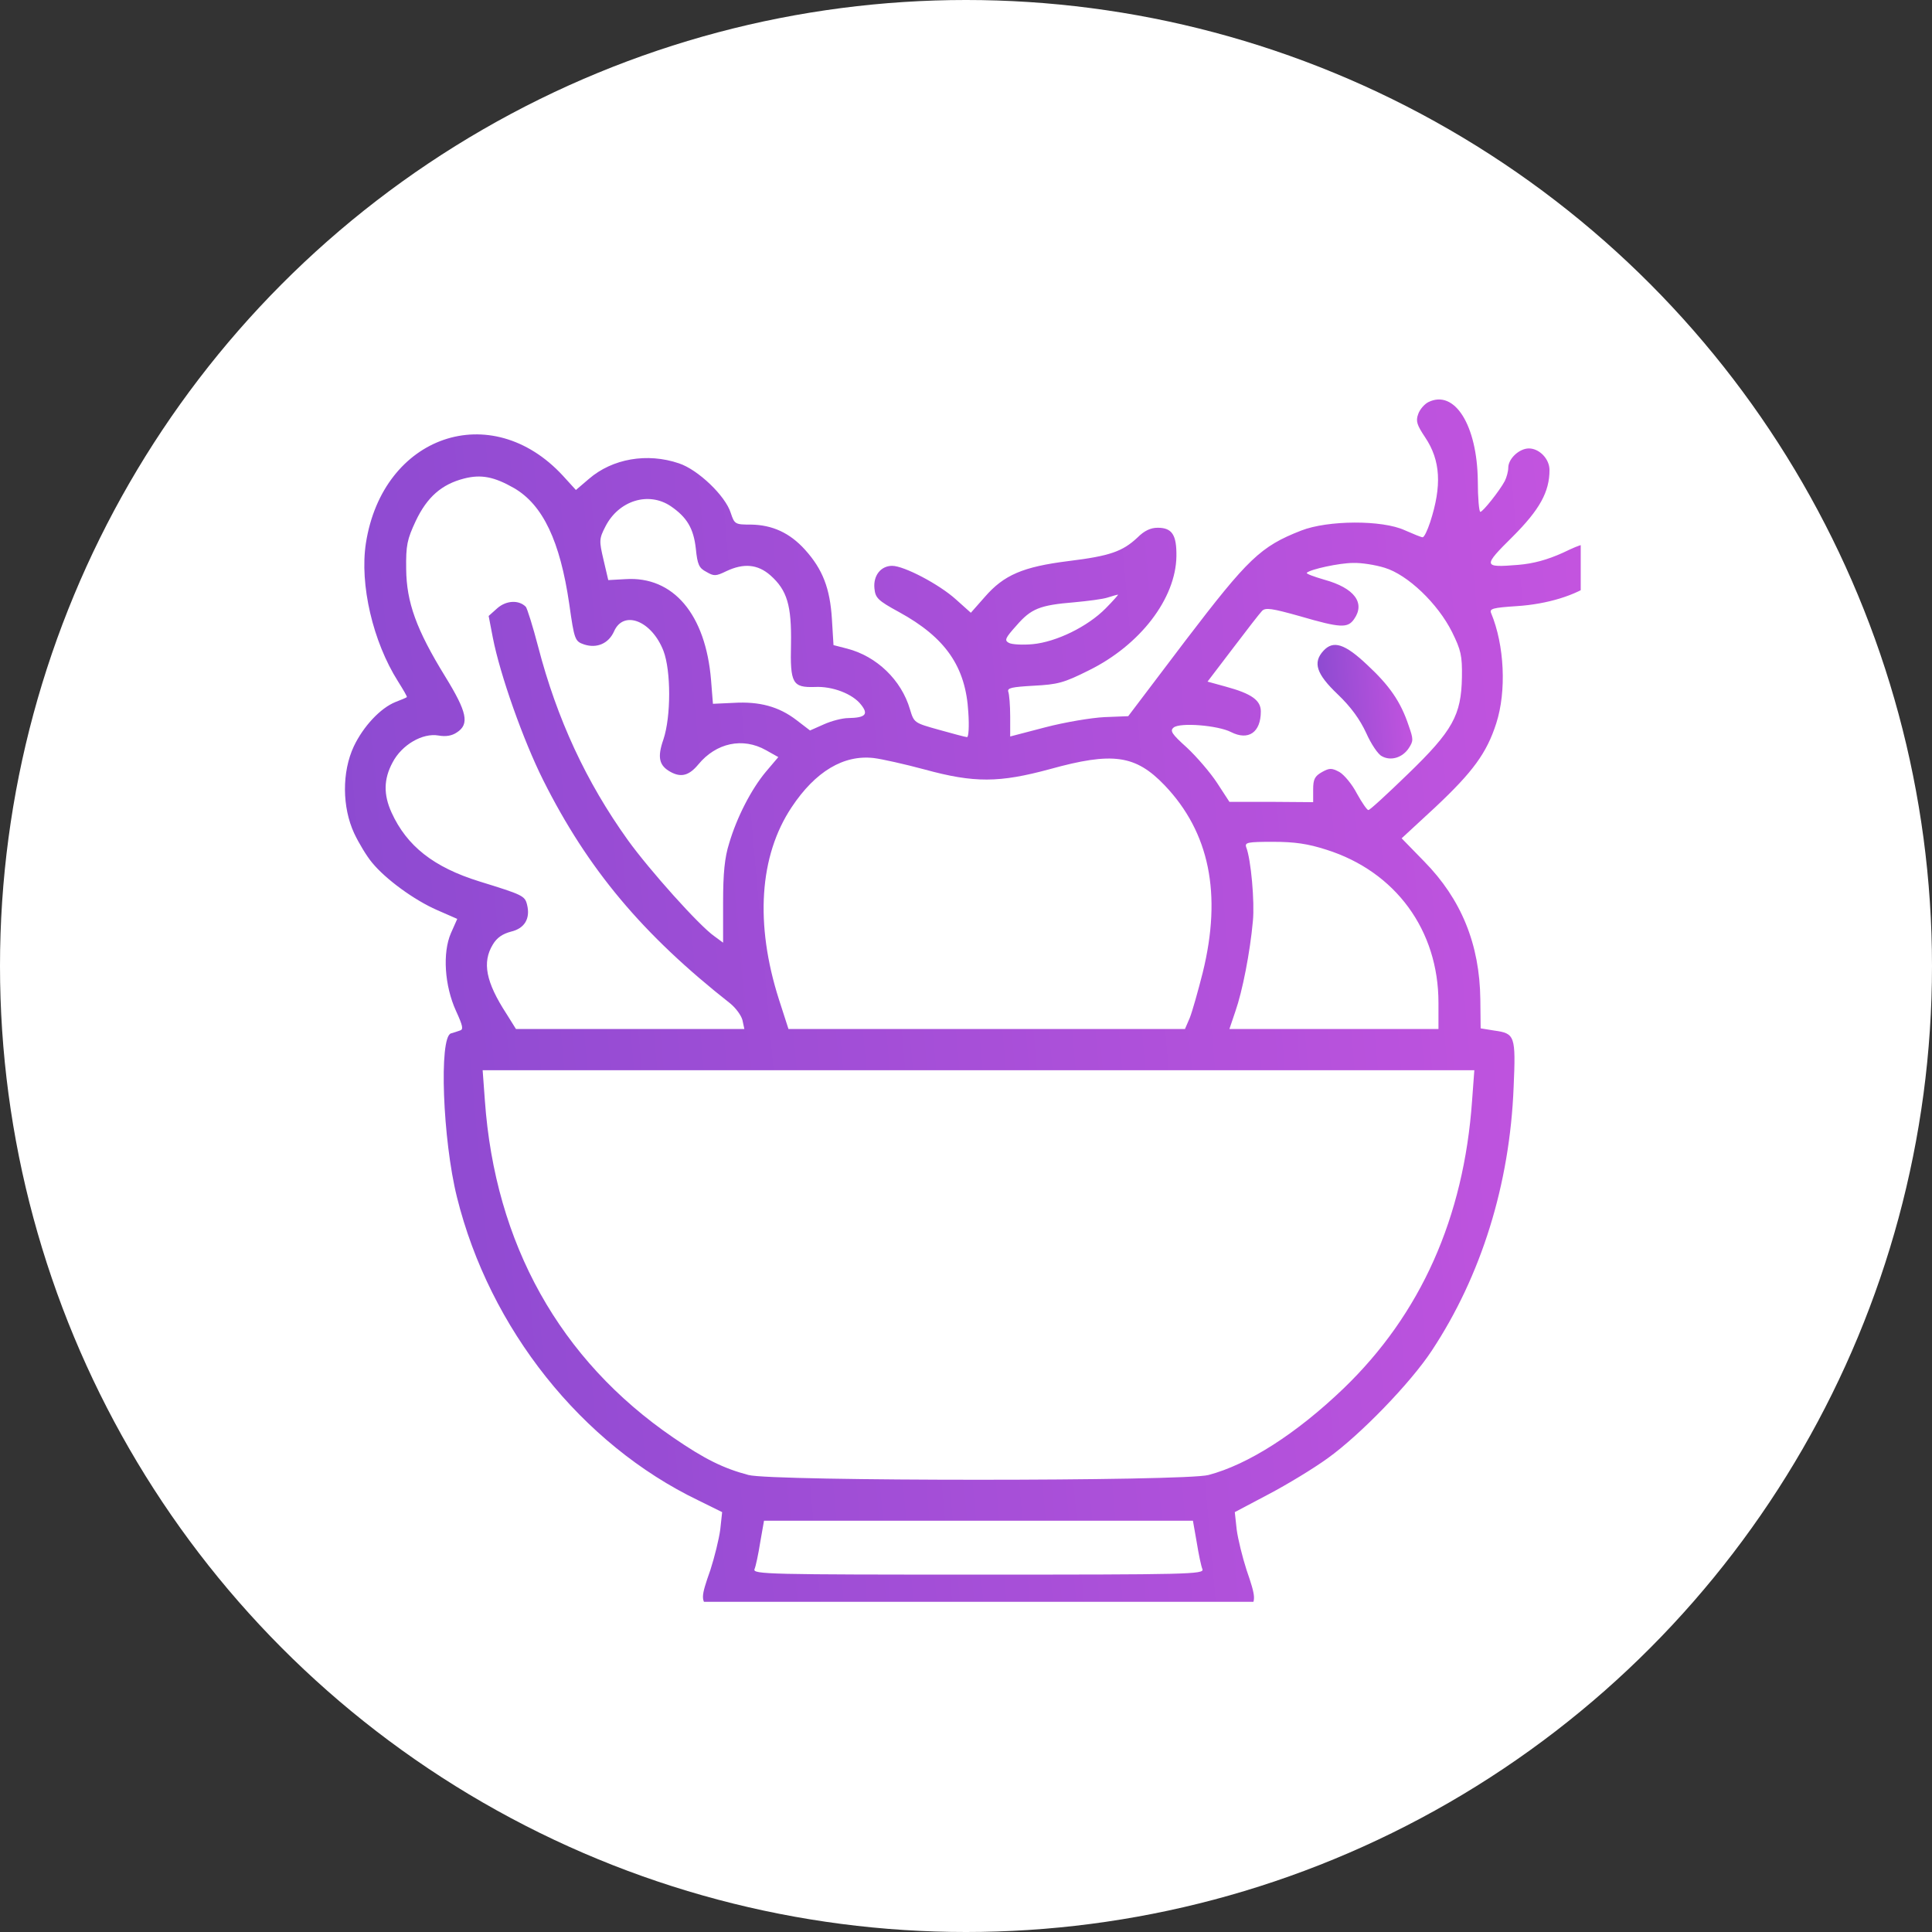
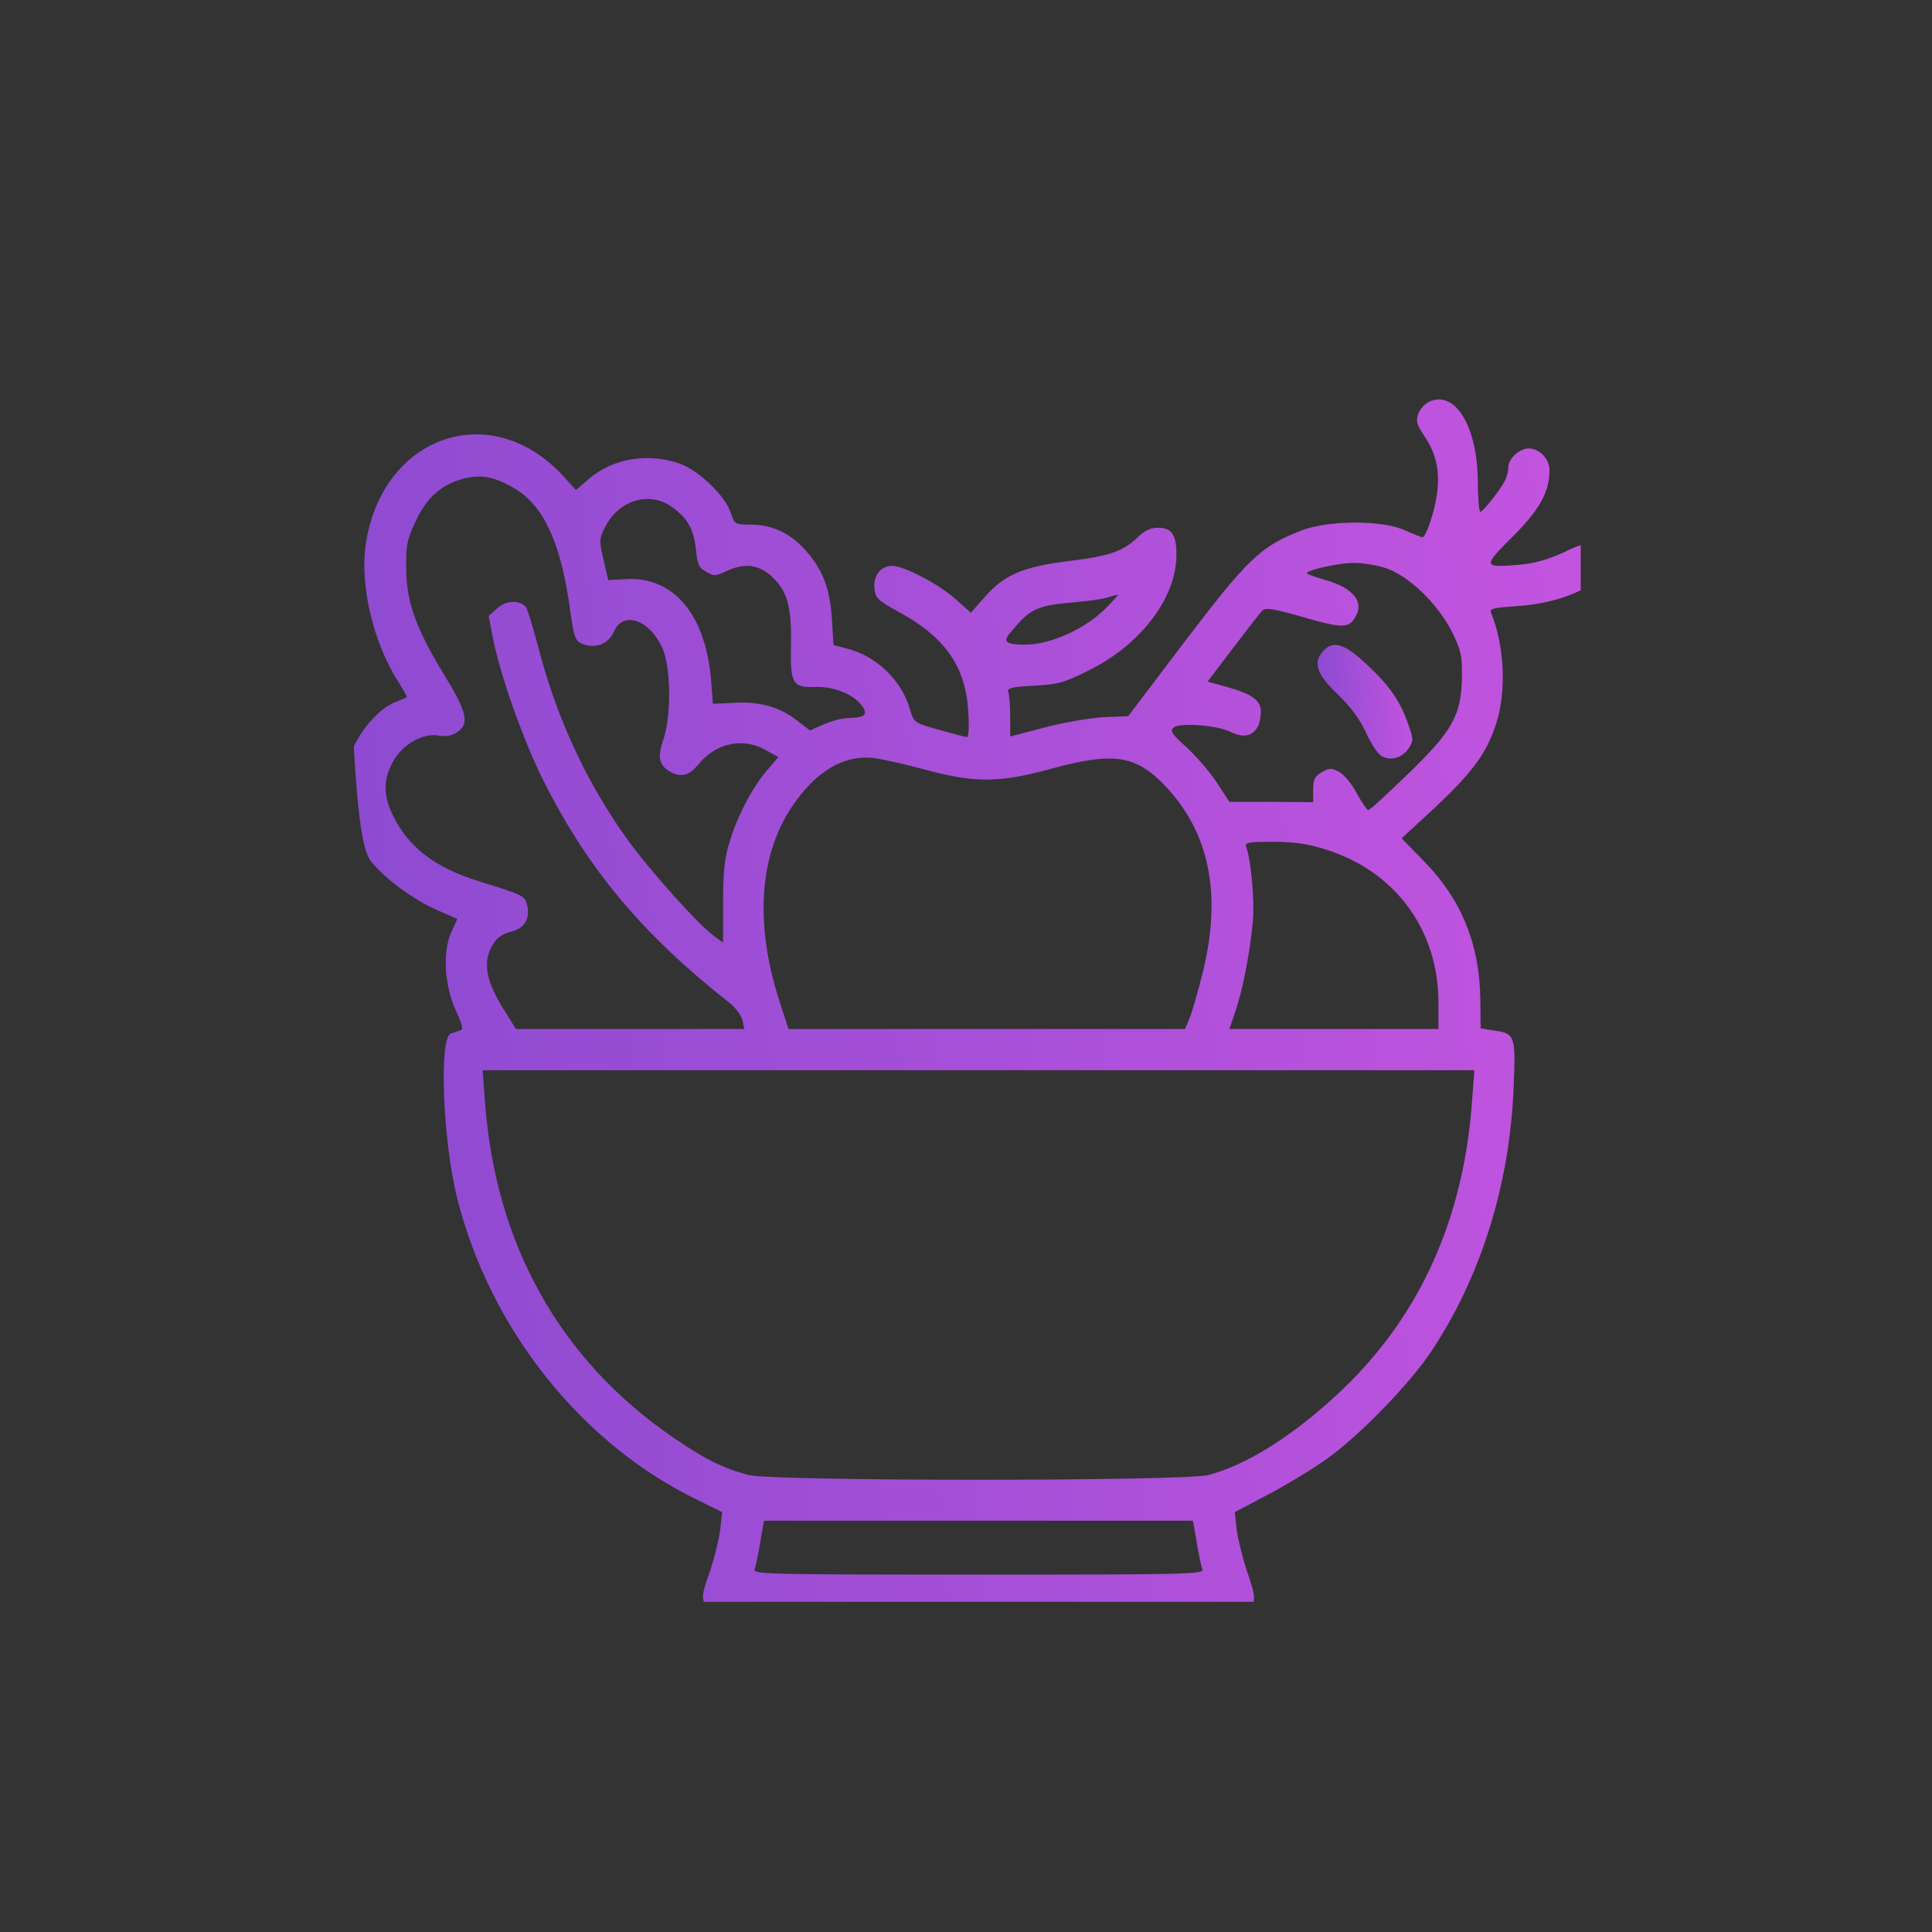
<svg xmlns="http://www.w3.org/2000/svg" width="55" height="55" viewBox="0 0 55 55" fill="none">
  <rect x="0" y="0" width="55" height="55" fill="#333333" stroke="none" />
-   <circle cx="27.5" cy="27.5" r="27.5" fill="white" />
  <g clip-path="url(#clip0_7235_581)">
-     <path d="M40.661 11.448C40.553 11.502 40.417 11.655 40.372 11.791C40.3 11.989 40.336 12.098 40.571 12.45C41.013 13.109 41.049 13.832 40.715 14.861C40.634 15.105 40.544 15.295 40.498 15.295C40.462 15.295 40.237 15.204 39.993 15.096C39.352 14.798 37.798 14.807 37.04 15.105C35.884 15.557 35.531 15.9 33.752 18.23L32.118 20.388L31.44 20.415C31.07 20.433 30.312 20.56 29.761 20.704L28.758 20.966V20.397C28.758 20.081 28.731 19.765 28.704 19.693C28.668 19.584 28.803 19.557 29.427 19.521C30.113 19.485 30.285 19.44 30.989 19.088C32.461 18.365 33.472 17.038 33.49 15.837C33.499 15.223 33.364 15.024 32.958 15.024C32.759 15.024 32.578 15.105 32.38 15.304C31.955 15.701 31.594 15.828 30.42 15.972C29.119 16.135 28.578 16.369 28.036 16.993L27.638 17.444L27.214 17.065C26.735 16.631 25.733 16.108 25.399 16.108C25.074 16.108 24.857 16.387 24.893 16.749C24.92 17.02 24.983 17.092 25.597 17.426C26.916 18.149 27.494 18.979 27.566 20.28C27.593 20.668 27.575 20.984 27.53 20.984C27.485 20.984 27.124 20.885 26.735 20.777C26.022 20.578 26.022 20.578 25.904 20.19C25.661 19.359 24.956 18.681 24.116 18.465L23.728 18.365L23.683 17.625C23.629 16.749 23.421 16.207 22.915 15.647C22.482 15.168 21.985 14.943 21.38 14.934C20.928 14.934 20.91 14.925 20.802 14.599C20.648 14.112 19.872 13.371 19.33 13.191C18.427 12.883 17.433 13.055 16.765 13.633L16.395 13.949L16.025 13.543C13.984 11.33 10.895 12.387 10.416 15.466C10.236 16.64 10.615 18.266 11.329 19.395C11.482 19.639 11.6 19.837 11.581 19.846C11.563 19.864 11.428 19.919 11.265 19.982C10.832 20.153 10.344 20.677 10.073 21.246C9.73 21.978 9.739 22.98 10.082 23.721C10.218 24.01 10.444 24.38 10.588 24.552C10.976 25.03 11.798 25.626 12.439 25.906L13.017 26.159L12.837 26.565C12.593 27.125 12.656 28.065 12.981 28.778C13.18 29.212 13.198 29.311 13.09 29.338C13.017 29.365 12.9 29.401 12.837 29.419C12.493 29.528 12.602 32.445 13.008 34.079C13.938 37.827 16.557 41.114 19.881 42.713L20.558 43.047L20.504 43.544C20.468 43.815 20.341 44.329 20.224 44.691C19.944 45.485 19.944 45.557 20.206 45.801L20.414 46H27.882C35.233 46 35.351 46 35.531 45.819C35.766 45.585 35.757 45.476 35.486 44.691C35.369 44.329 35.242 43.815 35.206 43.544L35.152 43.047L36.109 42.541C36.642 42.261 37.401 41.801 37.798 41.512C38.719 40.852 40.155 39.371 40.76 38.45C42.169 36.319 42.982 33.709 43.09 30.945C43.154 29.482 43.127 29.419 42.539 29.338L42.151 29.275L42.142 28.453C42.124 26.881 41.6 25.599 40.544 24.524L39.902 23.865L40.869 22.971C41.934 21.969 42.323 21.436 42.594 20.596C42.892 19.675 42.828 18.365 42.449 17.453C42.395 17.327 42.503 17.3 43.181 17.255C44.048 17.2 44.869 16.948 45.357 16.586C45.61 16.397 45.655 16.315 45.628 16.035C45.61 15.791 45.538 15.674 45.366 15.575C45.14 15.448 45.077 15.457 44.49 15.737C44.048 15.936 43.659 16.044 43.217 16.081C42.214 16.162 42.205 16.126 43.063 15.277C43.831 14.509 44.111 14.003 44.111 13.38C44.111 13.064 43.822 12.766 43.524 12.766C43.253 12.766 42.937 13.055 42.937 13.317C42.937 13.416 42.892 13.588 42.837 13.696C42.693 13.967 42.214 14.572 42.142 14.572C42.106 14.572 42.07 14.175 42.07 13.687C42.052 12.107 41.411 11.077 40.661 11.448ZM14.634 13.895C15.456 14.374 15.943 15.403 16.205 17.191C16.35 18.221 16.368 18.257 16.63 18.347C16.991 18.465 17.325 18.32 17.479 17.977C17.75 17.354 18.553 17.67 18.887 18.528C19.104 19.097 19.104 20.397 18.887 21.047C18.707 21.562 18.761 21.797 19.095 21.978C19.393 22.14 19.619 22.077 19.881 21.761C20.387 21.147 21.145 20.984 21.804 21.355L22.157 21.553L21.804 21.969C21.389 22.465 20.974 23.269 20.757 24.01C20.63 24.407 20.585 24.859 20.585 25.689V26.836L20.341 26.656C19.908 26.358 18.481 24.759 17.876 23.919C16.684 22.258 15.853 20.46 15.32 18.41C15.167 17.823 15.004 17.309 14.968 17.273C14.769 17.074 14.417 17.092 14.164 17.309L13.911 17.535L14.029 18.149C14.236 19.214 14.896 21.075 15.465 22.212C16.738 24.75 18.291 26.602 20.793 28.57C20.947 28.697 21.1 28.904 21.136 29.04L21.19 29.293H17.939H14.688L14.417 28.859C13.83 27.956 13.722 27.396 14.029 26.89C14.146 26.692 14.309 26.584 14.553 26.52C14.932 26.43 15.104 26.15 15.004 25.753C14.941 25.5 14.878 25.473 13.649 25.093C12.34 24.687 11.581 24.082 11.148 23.134C10.913 22.619 10.922 22.176 11.175 21.707C11.437 21.201 12.033 20.858 12.485 20.939C12.692 20.975 12.864 20.948 13.008 20.849C13.37 20.614 13.297 20.271 12.674 19.259C11.852 17.923 11.572 17.146 11.563 16.198C11.554 15.521 11.59 15.358 11.834 14.834C12.159 14.148 12.575 13.787 13.207 13.624C13.695 13.498 14.065 13.57 14.634 13.895ZM19.095 14.41C19.556 14.726 19.745 15.042 19.809 15.62C19.854 16.072 19.899 16.171 20.107 16.279C20.323 16.406 20.378 16.406 20.675 16.261C21.172 16.026 21.57 16.062 21.931 16.378C22.41 16.803 22.536 17.236 22.518 18.338C22.491 19.458 22.563 19.576 23.195 19.557C23.701 19.53 24.279 19.756 24.514 20.063C24.73 20.334 24.64 20.433 24.152 20.442C23.981 20.442 23.665 20.524 23.448 20.623L23.06 20.795L22.671 20.497C22.175 20.117 21.624 19.964 20.883 20.009L20.296 20.036L20.242 19.359C20.088 17.489 19.167 16.397 17.804 16.487L17.316 16.514L17.181 15.936C17.054 15.394 17.054 15.34 17.235 14.988C17.614 14.247 18.463 13.985 19.095 14.41ZM39.415 16.162C40.074 16.36 40.932 17.182 41.338 17.995C41.591 18.51 41.627 18.663 41.618 19.277C41.6 20.361 41.356 20.804 40.074 22.041C39.496 22.601 38.999 23.061 38.954 23.061C38.918 23.061 38.774 22.854 38.629 22.592C38.494 22.33 38.268 22.059 38.132 21.978C37.907 21.86 37.852 21.86 37.636 21.978C37.428 22.095 37.383 22.185 37.383 22.474V22.836L36.191 22.827H34.999L34.646 22.285C34.457 21.996 34.068 21.544 33.788 21.282C33.355 20.894 33.301 20.804 33.409 20.713C33.59 20.56 34.673 20.65 35.044 20.84C35.541 21.093 35.893 20.849 35.893 20.253C35.893 19.937 35.631 19.747 34.899 19.548L34.376 19.404L35.098 18.456C35.495 17.932 35.866 17.453 35.929 17.39C36.028 17.291 36.209 17.318 37.013 17.544C38.159 17.878 38.367 17.887 38.548 17.625C38.873 17.164 38.557 16.74 37.708 16.505C37.401 16.415 37.175 16.333 37.202 16.306C37.301 16.207 38.132 16.026 38.521 16.026C38.746 16.017 39.153 16.081 39.415 16.162ZM31.477 17.318C30.962 17.841 30.068 18.275 29.399 18.338C29.11 18.365 28.803 18.347 28.722 18.302C28.587 18.23 28.614 18.167 28.939 17.805C29.354 17.327 29.598 17.227 30.582 17.146C30.971 17.11 31.395 17.056 31.531 17.011C31.675 16.965 31.802 16.929 31.829 16.929C31.847 16.92 31.693 17.101 31.477 17.318ZM26.32 21.905C27.738 22.294 28.451 22.285 29.887 21.896C31.675 21.4 32.325 21.49 33.156 22.357C34.43 23.694 34.791 25.446 34.24 27.685C34.105 28.218 33.942 28.796 33.87 28.977L33.734 29.293H28.09H22.446L22.175 28.453C21.488 26.303 21.615 24.362 22.536 22.98C23.213 21.96 24.017 21.481 24.875 21.58C25.101 21.607 25.751 21.752 26.32 21.905ZM37.762 24.19C39.731 24.813 40.95 26.484 40.95 28.543V29.293H37.979H34.999L35.17 28.787C35.369 28.218 35.586 27.116 35.667 26.222C35.721 25.68 35.613 24.461 35.477 24.118C35.432 23.983 35.513 23.965 36.236 23.965C36.859 23.965 37.229 24.019 37.762 24.19ZM41.907 31.334C41.672 34.666 40.444 37.412 38.25 39.525C36.904 40.816 35.531 41.692 34.403 41.99C33.743 42.171 21.967 42.171 21.308 41.99C20.594 41.801 20.061 41.539 19.167 40.925C15.934 38.712 14.092 35.407 13.803 31.325L13.74 30.467H27.855H41.971L41.907 31.334ZM34.068 43.905C34.123 44.248 34.195 44.591 34.231 44.672C34.285 44.817 33.816 44.826 27.855 44.826C21.895 44.826 21.425 44.817 21.479 44.672C21.515 44.591 21.588 44.248 21.642 43.905L21.75 43.291H27.855H33.96L34.068 43.905Z" fill="url(#paint0_linear_7235_581)" />
+     <path d="M40.661 11.448C40.553 11.502 40.417 11.655 40.372 11.791C40.3 11.989 40.336 12.098 40.571 12.45C41.013 13.109 41.049 13.832 40.715 14.861C40.634 15.105 40.544 15.295 40.498 15.295C40.462 15.295 40.237 15.204 39.993 15.096C39.352 14.798 37.798 14.807 37.04 15.105C35.884 15.557 35.531 15.9 33.752 18.23L32.118 20.388L31.44 20.415C31.07 20.433 30.312 20.56 29.761 20.704L28.758 20.966V20.397C28.758 20.081 28.731 19.765 28.704 19.693C28.668 19.584 28.803 19.557 29.427 19.521C30.113 19.485 30.285 19.44 30.989 19.088C32.461 18.365 33.472 17.038 33.49 15.837C33.499 15.223 33.364 15.024 32.958 15.024C32.759 15.024 32.578 15.105 32.38 15.304C31.955 15.701 31.594 15.828 30.42 15.972C29.119 16.135 28.578 16.369 28.036 16.993L27.638 17.444L27.214 17.065C26.735 16.631 25.733 16.108 25.399 16.108C25.074 16.108 24.857 16.387 24.893 16.749C24.92 17.02 24.983 17.092 25.597 17.426C26.916 18.149 27.494 18.979 27.566 20.28C27.593 20.668 27.575 20.984 27.53 20.984C27.485 20.984 27.124 20.885 26.735 20.777C26.022 20.578 26.022 20.578 25.904 20.19C25.661 19.359 24.956 18.681 24.116 18.465L23.728 18.365L23.683 17.625C23.629 16.749 23.421 16.207 22.915 15.647C22.482 15.168 21.985 14.943 21.38 14.934C20.928 14.934 20.91 14.925 20.802 14.599C20.648 14.112 19.872 13.371 19.33 13.191C18.427 12.883 17.433 13.055 16.765 13.633L16.395 13.949L16.025 13.543C13.984 11.33 10.895 12.387 10.416 15.466C10.236 16.64 10.615 18.266 11.329 19.395C11.482 19.639 11.6 19.837 11.581 19.846C11.563 19.864 11.428 19.919 11.265 19.982C10.832 20.153 10.344 20.677 10.073 21.246C10.218 24.01 10.444 24.38 10.588 24.552C10.976 25.03 11.798 25.626 12.439 25.906L13.017 26.159L12.837 26.565C12.593 27.125 12.656 28.065 12.981 28.778C13.18 29.212 13.198 29.311 13.09 29.338C13.017 29.365 12.9 29.401 12.837 29.419C12.493 29.528 12.602 32.445 13.008 34.079C13.938 37.827 16.557 41.114 19.881 42.713L20.558 43.047L20.504 43.544C20.468 43.815 20.341 44.329 20.224 44.691C19.944 45.485 19.944 45.557 20.206 45.801L20.414 46H27.882C35.233 46 35.351 46 35.531 45.819C35.766 45.585 35.757 45.476 35.486 44.691C35.369 44.329 35.242 43.815 35.206 43.544L35.152 43.047L36.109 42.541C36.642 42.261 37.401 41.801 37.798 41.512C38.719 40.852 40.155 39.371 40.76 38.45C42.169 36.319 42.982 33.709 43.09 30.945C43.154 29.482 43.127 29.419 42.539 29.338L42.151 29.275L42.142 28.453C42.124 26.881 41.6 25.599 40.544 24.524L39.902 23.865L40.869 22.971C41.934 21.969 42.323 21.436 42.594 20.596C42.892 19.675 42.828 18.365 42.449 17.453C42.395 17.327 42.503 17.3 43.181 17.255C44.048 17.2 44.869 16.948 45.357 16.586C45.61 16.397 45.655 16.315 45.628 16.035C45.61 15.791 45.538 15.674 45.366 15.575C45.14 15.448 45.077 15.457 44.49 15.737C44.048 15.936 43.659 16.044 43.217 16.081C42.214 16.162 42.205 16.126 43.063 15.277C43.831 14.509 44.111 14.003 44.111 13.38C44.111 13.064 43.822 12.766 43.524 12.766C43.253 12.766 42.937 13.055 42.937 13.317C42.937 13.416 42.892 13.588 42.837 13.696C42.693 13.967 42.214 14.572 42.142 14.572C42.106 14.572 42.07 14.175 42.07 13.687C42.052 12.107 41.411 11.077 40.661 11.448ZM14.634 13.895C15.456 14.374 15.943 15.403 16.205 17.191C16.35 18.221 16.368 18.257 16.63 18.347C16.991 18.465 17.325 18.32 17.479 17.977C17.75 17.354 18.553 17.67 18.887 18.528C19.104 19.097 19.104 20.397 18.887 21.047C18.707 21.562 18.761 21.797 19.095 21.978C19.393 22.14 19.619 22.077 19.881 21.761C20.387 21.147 21.145 20.984 21.804 21.355L22.157 21.553L21.804 21.969C21.389 22.465 20.974 23.269 20.757 24.01C20.63 24.407 20.585 24.859 20.585 25.689V26.836L20.341 26.656C19.908 26.358 18.481 24.759 17.876 23.919C16.684 22.258 15.853 20.46 15.32 18.41C15.167 17.823 15.004 17.309 14.968 17.273C14.769 17.074 14.417 17.092 14.164 17.309L13.911 17.535L14.029 18.149C14.236 19.214 14.896 21.075 15.465 22.212C16.738 24.75 18.291 26.602 20.793 28.57C20.947 28.697 21.1 28.904 21.136 29.04L21.19 29.293H17.939H14.688L14.417 28.859C13.83 27.956 13.722 27.396 14.029 26.89C14.146 26.692 14.309 26.584 14.553 26.52C14.932 26.43 15.104 26.15 15.004 25.753C14.941 25.5 14.878 25.473 13.649 25.093C12.34 24.687 11.581 24.082 11.148 23.134C10.913 22.619 10.922 22.176 11.175 21.707C11.437 21.201 12.033 20.858 12.485 20.939C12.692 20.975 12.864 20.948 13.008 20.849C13.37 20.614 13.297 20.271 12.674 19.259C11.852 17.923 11.572 17.146 11.563 16.198C11.554 15.521 11.59 15.358 11.834 14.834C12.159 14.148 12.575 13.787 13.207 13.624C13.695 13.498 14.065 13.57 14.634 13.895ZM19.095 14.41C19.556 14.726 19.745 15.042 19.809 15.62C19.854 16.072 19.899 16.171 20.107 16.279C20.323 16.406 20.378 16.406 20.675 16.261C21.172 16.026 21.57 16.062 21.931 16.378C22.41 16.803 22.536 17.236 22.518 18.338C22.491 19.458 22.563 19.576 23.195 19.557C23.701 19.53 24.279 19.756 24.514 20.063C24.73 20.334 24.64 20.433 24.152 20.442C23.981 20.442 23.665 20.524 23.448 20.623L23.06 20.795L22.671 20.497C22.175 20.117 21.624 19.964 20.883 20.009L20.296 20.036L20.242 19.359C20.088 17.489 19.167 16.397 17.804 16.487L17.316 16.514L17.181 15.936C17.054 15.394 17.054 15.34 17.235 14.988C17.614 14.247 18.463 13.985 19.095 14.41ZM39.415 16.162C40.074 16.36 40.932 17.182 41.338 17.995C41.591 18.51 41.627 18.663 41.618 19.277C41.6 20.361 41.356 20.804 40.074 22.041C39.496 22.601 38.999 23.061 38.954 23.061C38.918 23.061 38.774 22.854 38.629 22.592C38.494 22.33 38.268 22.059 38.132 21.978C37.907 21.86 37.852 21.86 37.636 21.978C37.428 22.095 37.383 22.185 37.383 22.474V22.836L36.191 22.827H34.999L34.646 22.285C34.457 21.996 34.068 21.544 33.788 21.282C33.355 20.894 33.301 20.804 33.409 20.713C33.59 20.56 34.673 20.65 35.044 20.84C35.541 21.093 35.893 20.849 35.893 20.253C35.893 19.937 35.631 19.747 34.899 19.548L34.376 19.404L35.098 18.456C35.495 17.932 35.866 17.453 35.929 17.39C36.028 17.291 36.209 17.318 37.013 17.544C38.159 17.878 38.367 17.887 38.548 17.625C38.873 17.164 38.557 16.74 37.708 16.505C37.401 16.415 37.175 16.333 37.202 16.306C37.301 16.207 38.132 16.026 38.521 16.026C38.746 16.017 39.153 16.081 39.415 16.162ZM31.477 17.318C30.962 17.841 30.068 18.275 29.399 18.338C29.11 18.365 28.803 18.347 28.722 18.302C28.587 18.23 28.614 18.167 28.939 17.805C29.354 17.327 29.598 17.227 30.582 17.146C30.971 17.11 31.395 17.056 31.531 17.011C31.675 16.965 31.802 16.929 31.829 16.929C31.847 16.92 31.693 17.101 31.477 17.318ZM26.32 21.905C27.738 22.294 28.451 22.285 29.887 21.896C31.675 21.4 32.325 21.49 33.156 22.357C34.43 23.694 34.791 25.446 34.24 27.685C34.105 28.218 33.942 28.796 33.87 28.977L33.734 29.293H28.09H22.446L22.175 28.453C21.488 26.303 21.615 24.362 22.536 22.98C23.213 21.96 24.017 21.481 24.875 21.58C25.101 21.607 25.751 21.752 26.32 21.905ZM37.762 24.19C39.731 24.813 40.95 26.484 40.95 28.543V29.293H37.979H34.999L35.17 28.787C35.369 28.218 35.586 27.116 35.667 26.222C35.721 25.68 35.613 24.461 35.477 24.118C35.432 23.983 35.513 23.965 36.236 23.965C36.859 23.965 37.229 24.019 37.762 24.19ZM41.907 31.334C41.672 34.666 40.444 37.412 38.25 39.525C36.904 40.816 35.531 41.692 34.403 41.99C33.743 42.171 21.967 42.171 21.308 41.99C20.594 41.801 20.061 41.539 19.167 40.925C15.934 38.712 14.092 35.407 13.803 31.325L13.74 30.467H27.855H41.971L41.907 31.334ZM34.068 43.905C34.123 44.248 34.195 44.591 34.231 44.672C34.285 44.817 33.816 44.826 27.855 44.826C21.895 44.826 21.425 44.817 21.479 44.672C21.515 44.591 21.588 44.248 21.642 43.905L21.75 43.291H27.855H33.96L34.068 43.905Z" fill="url(#paint0_linear_7235_581)" />
    <path d="M37.674 18.528C37.367 18.862 37.475 19.188 38.081 19.765C38.46 20.127 38.713 20.479 38.893 20.867C39.029 21.174 39.227 21.472 39.336 21.526C39.589 21.671 39.923 21.572 40.103 21.301C40.239 21.093 40.239 21.048 40.103 20.66C39.878 19.982 39.562 19.522 38.92 18.926C38.279 18.321 37.954 18.221 37.674 18.528Z" fill="url(#paint1_linear_7235_581)" />
  </g>
  <defs>
    <linearGradient id="paint0_linear_7235_581" x1="5.268" y1="31.899" x2="49.928" y2="27.952" gradientUnits="userSpaceOnUse">
      <stop stop-color="#8549CF" />
      <stop offset="1" stop-color="#C955E1" />
    </linearGradient>
    <linearGradient id="paint1_linear_7235_581" x1="37.165" y1="20.276" x2="40.538" y2="20.036" gradientUnits="userSpaceOnUse">
      <stop stop-color="#8549CF" />
      <stop offset="1" stop-color="#C955E1" />
    </linearGradient>
    <clipPath id="clip0_7235_581">
      <rect width="36" height="36" fill="white" transform="translate(9 9.6)" />
    </clipPath>
  </defs>
</svg>